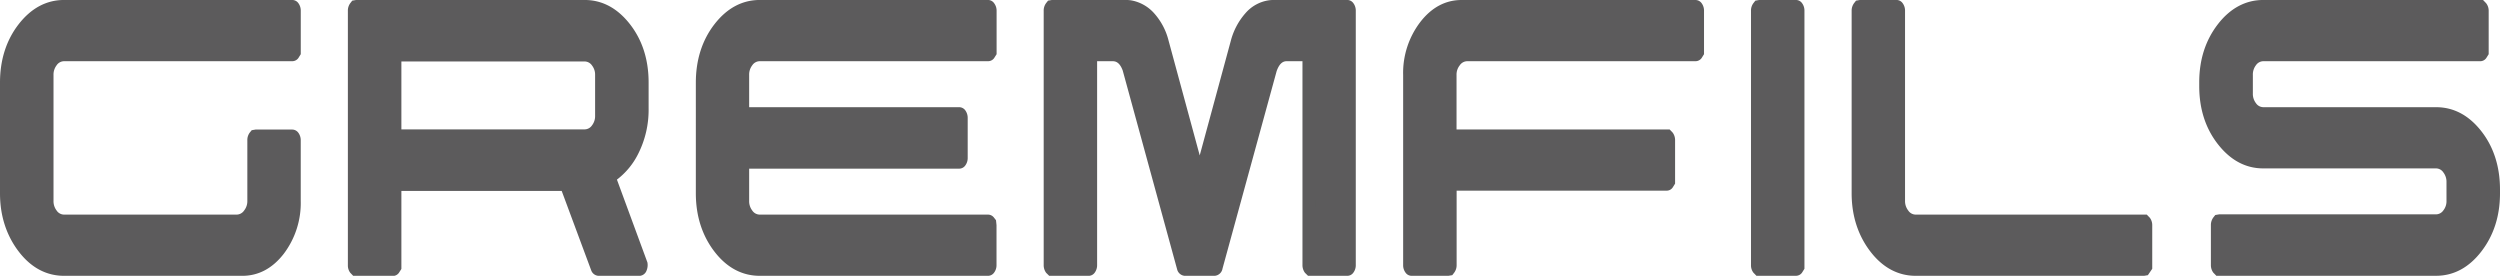
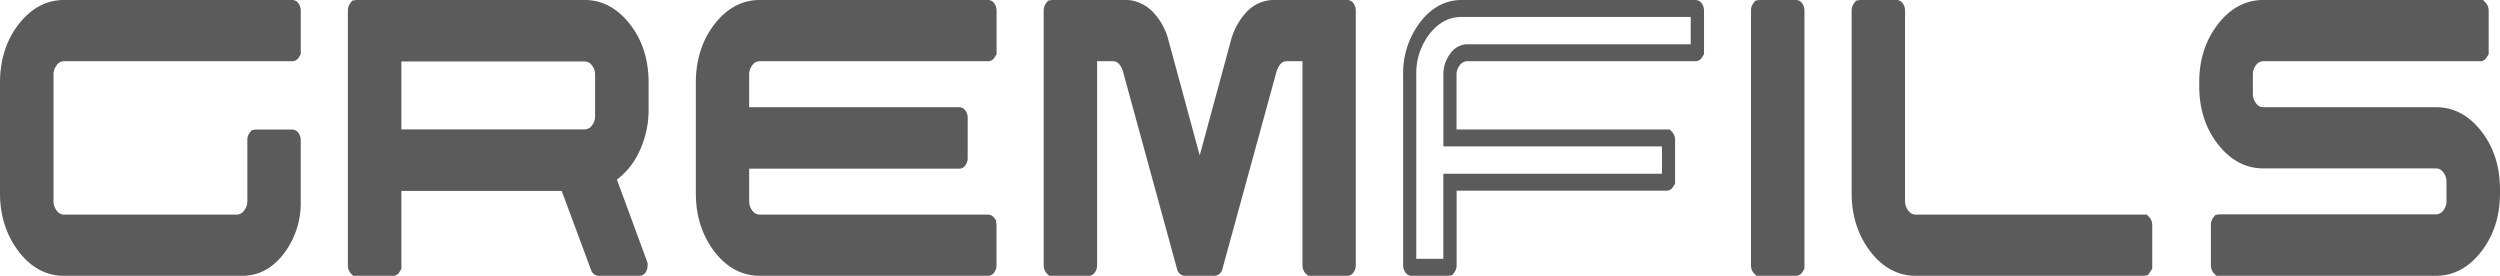
<svg xmlns="http://www.w3.org/2000/svg" id="Capa_1" data-name="Capa 1" viewBox="0 0 883 97.41">
  <defs>
    <style>.cls-1{fill:#5c5b5c;}</style>
  </defs>
  <title>LOG GREMFILS2</title>
  <path class="cls-1" d="M86.57,80.8a5.31,5.31,0,0,0,4.3-2.33,8.73,8.73,0,0,0,1.81-5.53V51.54a.92.92,0,0,1,.18-.59.48.48,0,0,1,.39-.23h13a.54.54,0,0,1,.46.23.92.92,0,0,1,.18.59v21.4a26.25,26.25,0,0,1-5.37,16.6q-5.36,6.9-13,6.9H25.65q-8.44,0-14.39-7.64T5.33,70.29V31.16q0-10.89,5.93-18.52T25.65,5h80.61a.55.55,0,0,1,.46.24.9.9,0,0,1,.18.59V19.91a.79.79,0,0,1-.18.5.56.56,0,0,1-.46.23H25.65A5.31,5.31,0,0,0,21.32,23a8.83,8.83,0,0,0-1.78,5.53V72.94a8.83,8.83,0,0,0,1.78,5.53,5.28,5.28,0,0,0,4.33,2.33Z" transform="translate(-3 -2.01)" />
  <path class="cls-1" d="M88.56,99.43H25.66c-6.26,0-11.66-2.87-16-8.51S3,78.33,3,70.29V31.16c0-8,2.23-15,6.62-20.63S19.4,2,25.66,2h80.6a2.67,2.67,0,0,1,2.11,1.11,4.43,4.43,0,0,1,.86,2.71V21.15l-.86,1.38a2.68,2.68,0,0,1-2.11,1.1H25.66A3.19,3.19,0,0,0,23,25.07a5.41,5.41,0,0,0-1.1,3.44V72.94A5.4,5.4,0,0,0,23,76.37a3.19,3.19,0,0,0,2.69,1.44H86.57a3.23,3.23,0,0,0,2.66-1.46,5.27,5.27,0,0,0,1.13-3.41V51.55a4.37,4.37,0,0,1,.86-2.71L91.9,48l1.35-.23h13a2.7,2.7,0,0,1,2.11,1.11,4.43,4.43,0,0,1,.86,2.71V72.94a29.72,29.72,0,0,1-6,18.71c-4,5.16-8.93,7.78-14.62,7.78M25.66,8c-5.05,0-9.22,2.21-12.75,6.75A25.71,25.71,0,0,0,7.65,31.16V70.29c0,6.49,1.72,11.85,5.26,16.4s7.7,6.76,12.75,6.76h62.9c4.47,0,8.18-2,11.33-6a22.68,22.68,0,0,0,4.68-14.48V53.71H95V72.94a12.09,12.09,0,0,1-2.5,7.64,7.37,7.37,0,0,1-5.94,3.21H25.66a7.38,7.38,0,0,1-6-3.22,12.28,12.28,0,0,1-2.44-7.63V28.51a12.29,12.29,0,0,1,2.44-7.64,7.38,7.38,0,0,1,6-3.22h78.91V8Z" transform="translate(-3 -2.01)" />
  <path class="cls-1" d="M229.73,40.3a30.84,30.84,0,0,1-3.27,14.31,22.34,22.34,0,0,1-8.67,9.46l.28.73,11.3,30.54a1.31,1.31,0,0,1-.07.73.5.5,0,0,1-.49.37H214.38a.63.63,0,0,1-.57-.46L202.86,66.45H142.44V95.71a.79.79,0,0,1-.18.5.55.55,0,0,1-.46.23h-13a.51.51,0,0,1-.39-.23.79.79,0,0,1-.18-.5V5.83a.9.9,0,0,1,.18-.59.5.5,0,0,1,.39-.24h80.68q8.39,0,14.32,7.64t5.94,18.51ZM142.44,50.72h67a5.25,5.25,0,0,0,4.26-2.28,8.81,8.81,0,0,0,1.78-5.58V28.5A8.62,8.62,0,0,0,213.73,23a5.24,5.24,0,0,0-4.26-2.29h-67Z" transform="translate(-3 -2.01)" />
  <path class="cls-1" d="M228.8,99.43H214.38a2.91,2.91,0,0,1-2.55-1.89l-10.44-28.1H144.77V97l-.87,1.37a2.66,2.66,0,0,1-2.1,1.11h-14l-1.07-1.11a4.23,4.23,0,0,1-.86-2.62V5.83a4.37,4.37,0,0,1,.86-2.71l.68-.88L128.79,2h80.68c6.2,0,11.58,2.87,16,8.52s6.62,12.59,6.62,20.63V40.3a34.45,34.45,0,0,1-3.66,16,26,26,0,0,1-7.53,9.15l10.76,29.23a5,5,0,0,1-.25,2.77,2.83,2.83,0,0,1-2.58,2m-13.36-6h10.65L214.63,62.61l2.21-1.27A19.56,19.56,0,0,0,224.52,53,27,27,0,0,0,227.4,40.3V31.16a25.72,25.72,0,0,0-5.25-16.4C218.61,10.21,214.46,8,209.47,8H130.55V93.45h9.57v-30h64.21Zm-6-39.74H140.12v-36h69.35a7.34,7.34,0,0,1,5.91,3.16,12.09,12.09,0,0,1,2.46,7.61V42.86a12.38,12.38,0,0,1-2.46,7.7,7.33,7.33,0,0,1-5.91,3.15m-64.7-6h64.7a3.18,3.18,0,0,0,2.62-1.41,5.33,5.33,0,0,0,1.1-3.46V28.51a5.2,5.2,0,0,0-1.1-3.38,3.17,3.17,0,0,0-2.62-1.41h-64.7Z" transform="translate(-3 -2.01)" />
  <path class="cls-1" d="M265.27,42.86h76.55a.58.58,0,0,1,.47.23,1,1,0,0,1,.17.59V57.76a1,1,0,0,1-.17.6.58.58,0,0,1-.47.23H265.27V72.94a8.83,8.83,0,0,0,1.78,5.53,5.28,5.28,0,0,0,4.33,2.33H352a.56.56,0,0,1,.46.23.81.81,0,0,1,.18.5V95.61a.93.93,0,0,1-.18.6.56.56,0,0,1-.46.23H271.38q-8.46,0-14.39-7.64t-5.94-18.51V31.15q0-10.87,5.94-18.51T271.38,5H352a.56.56,0,0,1,.46.23,1,1,0,0,1,.18.6V19.91a.79.79,0,0,1-.18.5.56.56,0,0,1-.46.23H271.38A5.28,5.28,0,0,0,267.05,23a8.85,8.85,0,0,0-1.78,5.53Z" transform="translate(-3 -2.01)" />
  <path class="cls-1" d="M352,99.43H271.38c-6.25,0-11.65-2.87-16-8.51s-6.61-12.59-6.61-20.63V31.16c0-8,2.23-15,6.61-20.63S265.13,2,271.38,2H352a2.63,2.63,0,0,1,2.1,1.11A4.37,4.37,0,0,1,355,5.83V21.15l-.87,1.38a2.65,2.65,0,0,1-2.1,1.1H271.38a3.19,3.19,0,0,0-2.68,1.44,5.41,5.41,0,0,0-1.1,3.44V39.87h74.22a2.67,2.67,0,0,1,2.08,1.06,4.5,4.5,0,0,1,.89,2.75V57.76a4.43,4.43,0,0,1-.86,2.71,2.64,2.64,0,0,1-2.11,1.11H267.6V72.94a5.4,5.4,0,0,0,1.1,3.43,3.19,3.19,0,0,0,2.68,1.44H352a2.65,2.65,0,0,1,2.1,1.1l.69.88.18,1.75V95.61a4.37,4.37,0,0,1-.87,2.71,2.66,2.66,0,0,1-2.1,1.11M271.38,8c-5,0-9.21,2.21-12.75,6.75s-5.25,9.91-5.25,16.41V70.29a25.72,25.72,0,0,0,5.25,16.4c3.54,4.55,7.71,6.76,12.75,6.76H350.3V83.79H271.38a7.37,7.37,0,0,1-6-3.22,12.29,12.29,0,0,1-2.45-7.63V55.6h77.2V45.85h-77.2V28.51a12.3,12.3,0,0,1,2.45-7.64,7.37,7.37,0,0,1,6-3.22H350.3V8Z" transform="translate(-3 -2.01)" />
  <path class="cls-1" d="M479.58,95.62a.92.92,0,0,1-.18.59.56.56,0,0,1-.46.23h-13a.51.51,0,0,1-.39-.23.92.92,0,0,1-.18-.59v-75h-7.81q-3.92,0-5.76,5.3l-19.19,70c-.1.36-.29.55-.58.55H421.44c-.24,0-.43-.19-.58-.55L401.74,25.94q-1.9-5.3-5.75-5.3h-7.82v75a.92.92,0,0,1-.18.59.56.56,0,0,1-.46.23h-13a.51.51,0,0,1-.39-.23.92.92,0,0,1-.18-.59V5.83a.9.9,0,0,1,.18-.59.5.5,0,0,1,.39-.24h26.16a9.78,9.78,0,0,1,1.42.1A11.93,11.93,0,0,1,409.17,9a19.72,19.72,0,0,1,4.38,8.32L426.76,66l13.15-48.64A20.62,20.62,0,0,1,444.36,9a11.41,11.41,0,0,1,7.07-3.88,9.14,9.14,0,0,1,1.35-.1h26.16a.55.55,0,0,1,.46.24.9.9,0,0,1,.18.59Z" transform="translate(-3 -2.01)" />
  <path class="cls-1" d="M478.94,99.43H465l-1.08-1.06a4.5,4.5,0,0,1-.89-2.75v-72h-5.49c-1.11,0-2.54.41-3.64,3.54L434.79,96.88A3.05,3.05,0,0,1,432,99.43H421.43a3,3,0,0,1-2.65-2.22L399.55,26.94c-1.06-2.9-2.47-3.31-3.56-3.31H390.5v72a4.42,4.42,0,0,1-.86,2.7,2.67,2.67,0,0,1-2.11,1.11H373.59l-1.08-1.06a4.5,4.5,0,0,1-.88-2.75V5.83a4.42,4.42,0,0,1,.85-2.71l.69-.88L374.52,2h26.16a13.38,13.38,0,0,1,1.67.11,14.17,14.17,0,0,1,8.33,4.63,22.72,22.72,0,0,1,5.06,9.62l11,40.54,11-40.54a23.79,23.79,0,0,1,5.12-9.65,13.47,13.47,0,0,1,8.35-4.6A12.89,12.89,0,0,1,452.78,2h26.16A2.66,2.66,0,0,1,481,3.12a4.37,4.37,0,0,1,.86,2.71V95.62a4.36,4.36,0,0,1-.86,2.7,2.63,2.63,0,0,1-2.1,1.11M430.4,94.88s0,0,0,.06Zm37.29-1.44h9.56V8H452.78a8.63,8.63,0,0,0-1.1.08,9.23,9.23,0,0,0-5.8,3.18,17.54,17.54,0,0,0-3.78,7.12L426.77,75.08,411.35,18.34a16.35,16.35,0,0,0-3.68-7,9.69,9.69,0,0,0-5.85-3.25A8.38,8.38,0,0,0,400.68,8h-24.4V93.44h9.56V17.65H396c2.42,0,5.76,1.22,7.86,7l18.81,68.76h8.14L449.59,25c2.12-6.08,5.49-7.3,8-7.3h10.15Z" transform="translate(-3 -2.01)" />
-   <path class="cls-1" d="M515.12,50.72h76.63a.53.53,0,0,1,.39.23,1,1,0,0,1,.18.6V65.63a.85.85,0,0,1-.18.5.53.53,0,0,1-.39.23H515.12V95.62a.92.92,0,0,1-.18.59.5.5,0,0,1-.39.23h-13a.56.56,0,0,1-.46-.23.92.92,0,0,1-.18-.59V28.5a26.2,26.2,0,0,1,5.37-16.59q5.37-6.9,13-6.91h82.6a.55.55,0,0,1,.46.24.9.9,0,0,1,.18.59V19.91a.79.79,0,0,1-.18.5.56.56,0,0,1-.46.23H521.23a5.34,5.34,0,0,0-4.3,2.33,8.73,8.73,0,0,0-1.81,5.53Z" transform="translate(-3 -2.01)" />
  <path class="cls-1" d="M514.55,99.43h-13a2.63,2.63,0,0,1-2.1-1.11,4.36,4.36,0,0,1-.86-2.7V28.5a29.61,29.61,0,0,1,6.05-18.7c4-5.17,8.92-7.79,14.61-7.79h82.6A2.7,2.7,0,0,1,604,3.12a4.43,4.43,0,0,1,.86,2.71V21.15L604,22.53a2.68,2.68,0,0,1-2.11,1.1H521.23a3.22,3.22,0,0,0-2.65,1.46,5.22,5.22,0,0,0-1.13,3.41V47.73h75.26l1.07,1.11a4.43,4.43,0,0,1,.86,2.71V66.87l-.86,1.38a2.58,2.58,0,0,1-2,1.1h-74.3V95.62a4.42,4.42,0,0,1-.86,2.7l-.68.88Zm-11.32-6h9.56V63.37H590V53.71h-77.2V28.5a12.17,12.17,0,0,1,2.5-7.64,7.37,7.37,0,0,1,5.94-3.21h78.92V8H519.24c-4.47,0-8.18,2-11.33,6a22.65,22.65,0,0,0-4.68,14.47Z" transform="translate(-3 -2.01)" />
  <path class="cls-1" d="M638,95.71a.79.79,0,0,1-.18.5.56.56,0,0,1-.46.23h-13a.5.5,0,0,1-.39-.23.79.79,0,0,1-.18-.5V5.83a1,1,0,0,1,.18-.6.5.5,0,0,1,.39-.23h13a.56.56,0,0,1,.46.23,1,1,0,0,1,.18.6Z" transform="translate(-3 -2.01)" />
  <path class="cls-1" d="M637.38,99.42h-14l-1.07-1.1a4.23,4.23,0,0,1-.86-2.62V5.83a4.37,4.37,0,0,1,.86-2.71l.68-.88L624.37,2h13a2.63,2.63,0,0,1,2.1,1.11,4.37,4.37,0,0,1,.86,2.71V96.94l-.86,1.38a2.65,2.65,0,0,1-2.1,1.1m-11.25-6h9.56V8h-9.56Z" transform="translate(-3 -2.01)" />
  <path class="cls-1" d="M760.85,95.71a.79.79,0,0,1-.18.5.51.51,0,0,1-.39.23H679.67q-8.46,0-14.39-7.64t-5.94-18.51V5.83a1,1,0,0,1,.18-.6.51.51,0,0,1,.39-.23h13a.56.56,0,0,1,.46.23,1,1,0,0,1,.18.6V72.94a8.81,8.81,0,0,0,1.78,5.53,5.28,5.28,0,0,0,4.33,2.33h80.61a.51.51,0,0,1,.39.23.79.79,0,0,1,.18.5Z" transform="translate(-3 -2.01)" />
  <path class="cls-1" d="M760.28,99.43H679.67c-6.25,0-11.65-2.87-16-8.51S657,78.33,657,70.29V5.83a4.43,4.43,0,0,1,.86-2.71l.69-.88L659.91,2h13A2.63,2.63,0,0,1,675,3.12a4.37,4.37,0,0,1,.86,2.71V72.94A5.4,5.4,0,0,0,677,76.38a3.17,3.17,0,0,0,2.67,1.43h81.57l1.07,1.1a4.31,4.31,0,0,1,.86,2.63v15.4l-1.54,2.26ZM661.67,8V70.29c0,6.49,1.71,11.85,5.25,16.4s7.71,6.76,12.75,6.76h78.85V83.79H679.67a7.36,7.36,0,0,1-6-3.22,12.29,12.29,0,0,1-2.45-7.63V8Z" transform="translate(-3 -2.01)" />
  <path class="cls-1" d="M796.39,35a8.77,8.77,0,0,0,1.78,5.58,5.24,5.24,0,0,0,4.26,2.29h61q8.4,0,14.33,7.63T883.68,69v1.28a29.38,29.38,0,0,1-5.94,18.47q-5.94,7.68-14.33,7.68H786.79a.51.51,0,0,1-.39-.23.93.93,0,0,1-.18-.6V81.53a.92.92,0,0,1,.18-.59.51.51,0,0,1,.39-.23h76.62a5.24,5.24,0,0,0,4.27-2.29,8.62,8.62,0,0,0,1.78-5.48V66.36a8.85,8.85,0,0,0-1.78-5.54,5.23,5.23,0,0,0-4.27-2.33h-61q-8.38,0-14.32-7.63a29.09,29.09,0,0,1-5.94-18.42V31.06a29.09,29.09,0,0,1,5.94-18.42Q794,5,802.43,5h76.63a.51.51,0,0,1,.39.23.86.86,0,0,1,.17.5V19.91a.84.84,0,0,1-.17.5.48.48,0,0,1-.39.23H802.43a5.25,5.25,0,0,0-4.26,2.28,8.81,8.81,0,0,0-1.78,5.58Z" transform="translate(-3 -2.01)" />
  <path class="cls-1" d="M863.41,99.43H785.83l-1.08-1.11a4.42,4.42,0,0,1-.86-2.7V81.53a4.47,4.47,0,0,1,.86-2.71l.69-.87,1.35-.23h76.62A3.18,3.18,0,0,0,866,76.31a5.17,5.17,0,0,0,1.1-3.38V66.36A5.38,5.38,0,0,0,866,62.92a3.12,3.12,0,0,0-2.61-1.43h-61c-6.21,0-11.57-2.87-16-8.52s-6.62-12.55-6.62-20.54V31.06c0-8,2.23-14.88,6.62-20.54S796.22,2,802.43,2H880l1.07,1.11A4.29,4.29,0,0,1,882,5.74V21.15l-.86,1.38a2.6,2.6,0,0,1-2,1.1H802.43a3.2,3.2,0,0,0-2.63,1.42,5.37,5.37,0,0,0-1.09,3.45V35a5.35,5.35,0,0,0,1.1,3.46,3.18,3.18,0,0,0,2.62,1.41h61c6.21,0,11.59,2.86,16,8.51S886,61,886,69v1.28c0,8-2.22,14.9-6.61,20.58s-9.77,8.56-16,8.56m-74.86-6h74.86c5,0,9.15-2.21,12.68-6.79a25.73,25.73,0,0,0,5.26-16.36V69a25.72,25.72,0,0,0-5.25-16.4c-3.54-4.55-7.68-6.76-12.69-6.76h-61a7.37,7.37,0,0,1-5.91-3.15,12.29,12.29,0,0,1-2.46-7.7V28.5a12.3,12.3,0,0,1,2.45-7.69,7.36,7.36,0,0,1,5.92-3.16h74.86V8H802.43c-5,0-9.14,2.22-12.68,6.77a25.52,25.52,0,0,0-5.26,16.3v1.37a25.53,25.53,0,0,0,5.26,16.31c3.54,4.56,7.69,6.76,12.68,6.76h61a7.29,7.29,0,0,1,5.93,3.23,12.23,12.23,0,0,1,2.45,7.63v6.57a12,12,0,0,1-2.47,7.61,7.32,7.32,0,0,1-5.91,3.17H788.55Z" transform="translate(-3 -2.01)" />
</svg>